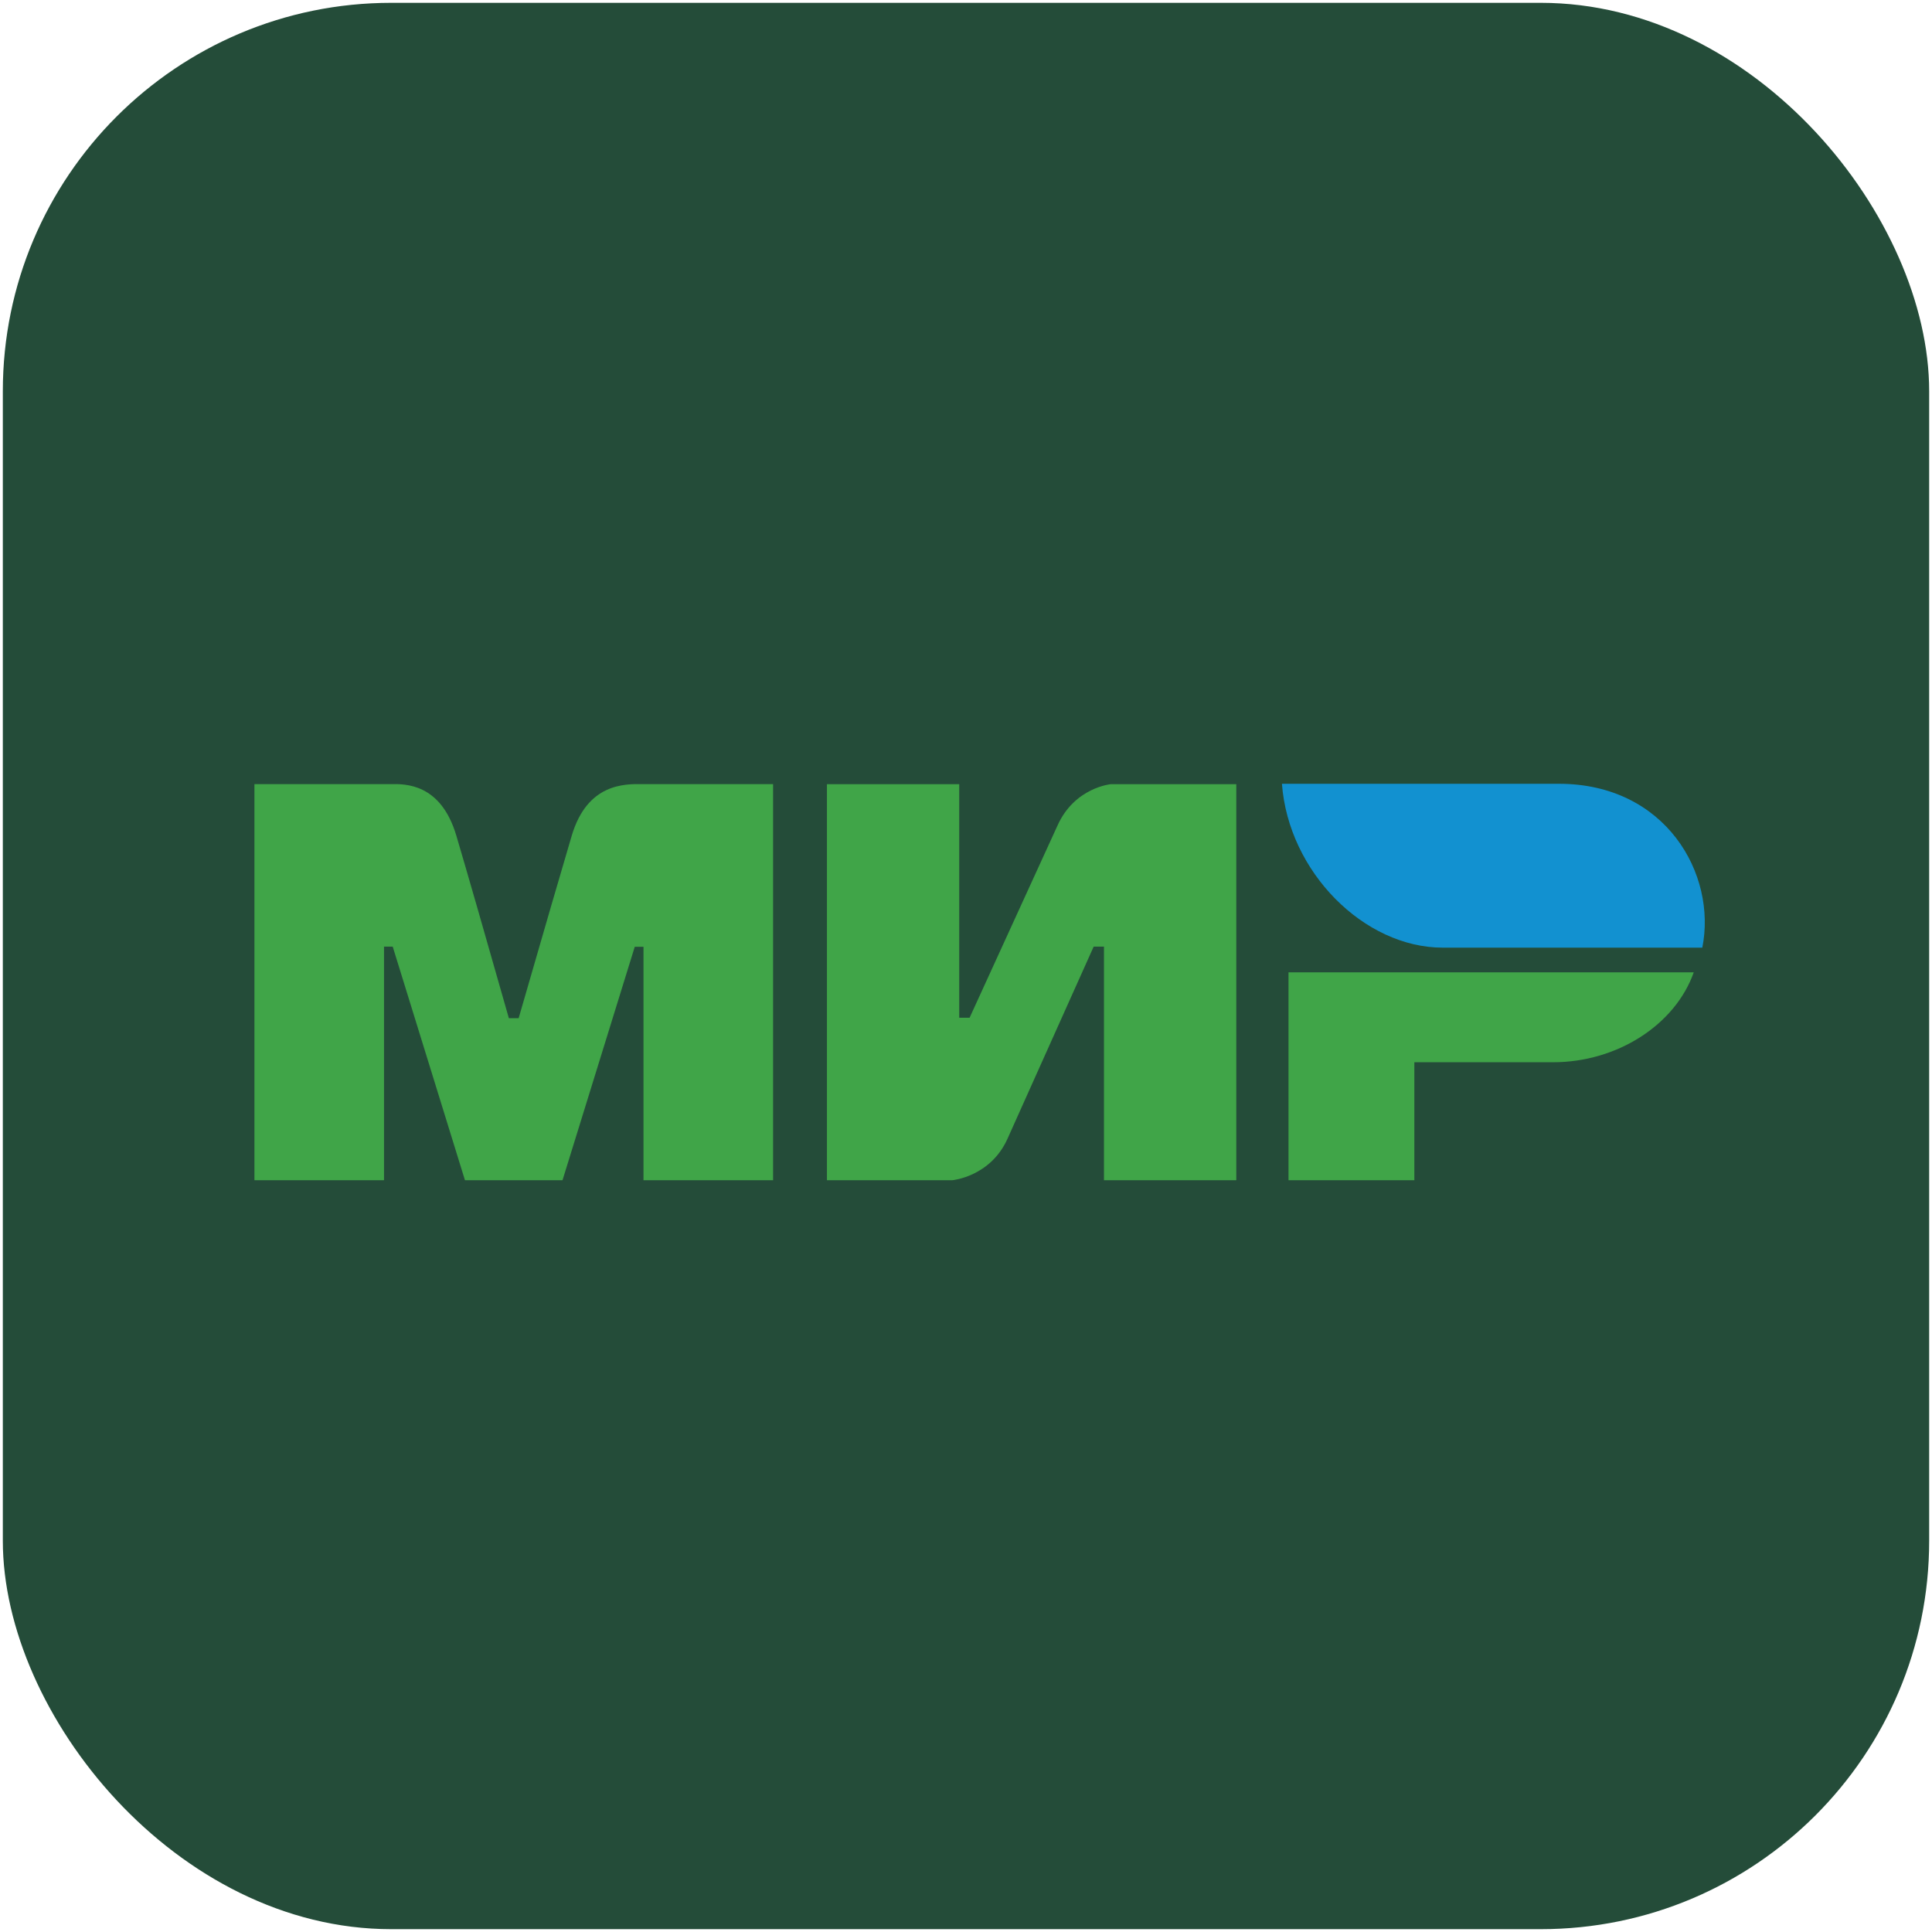
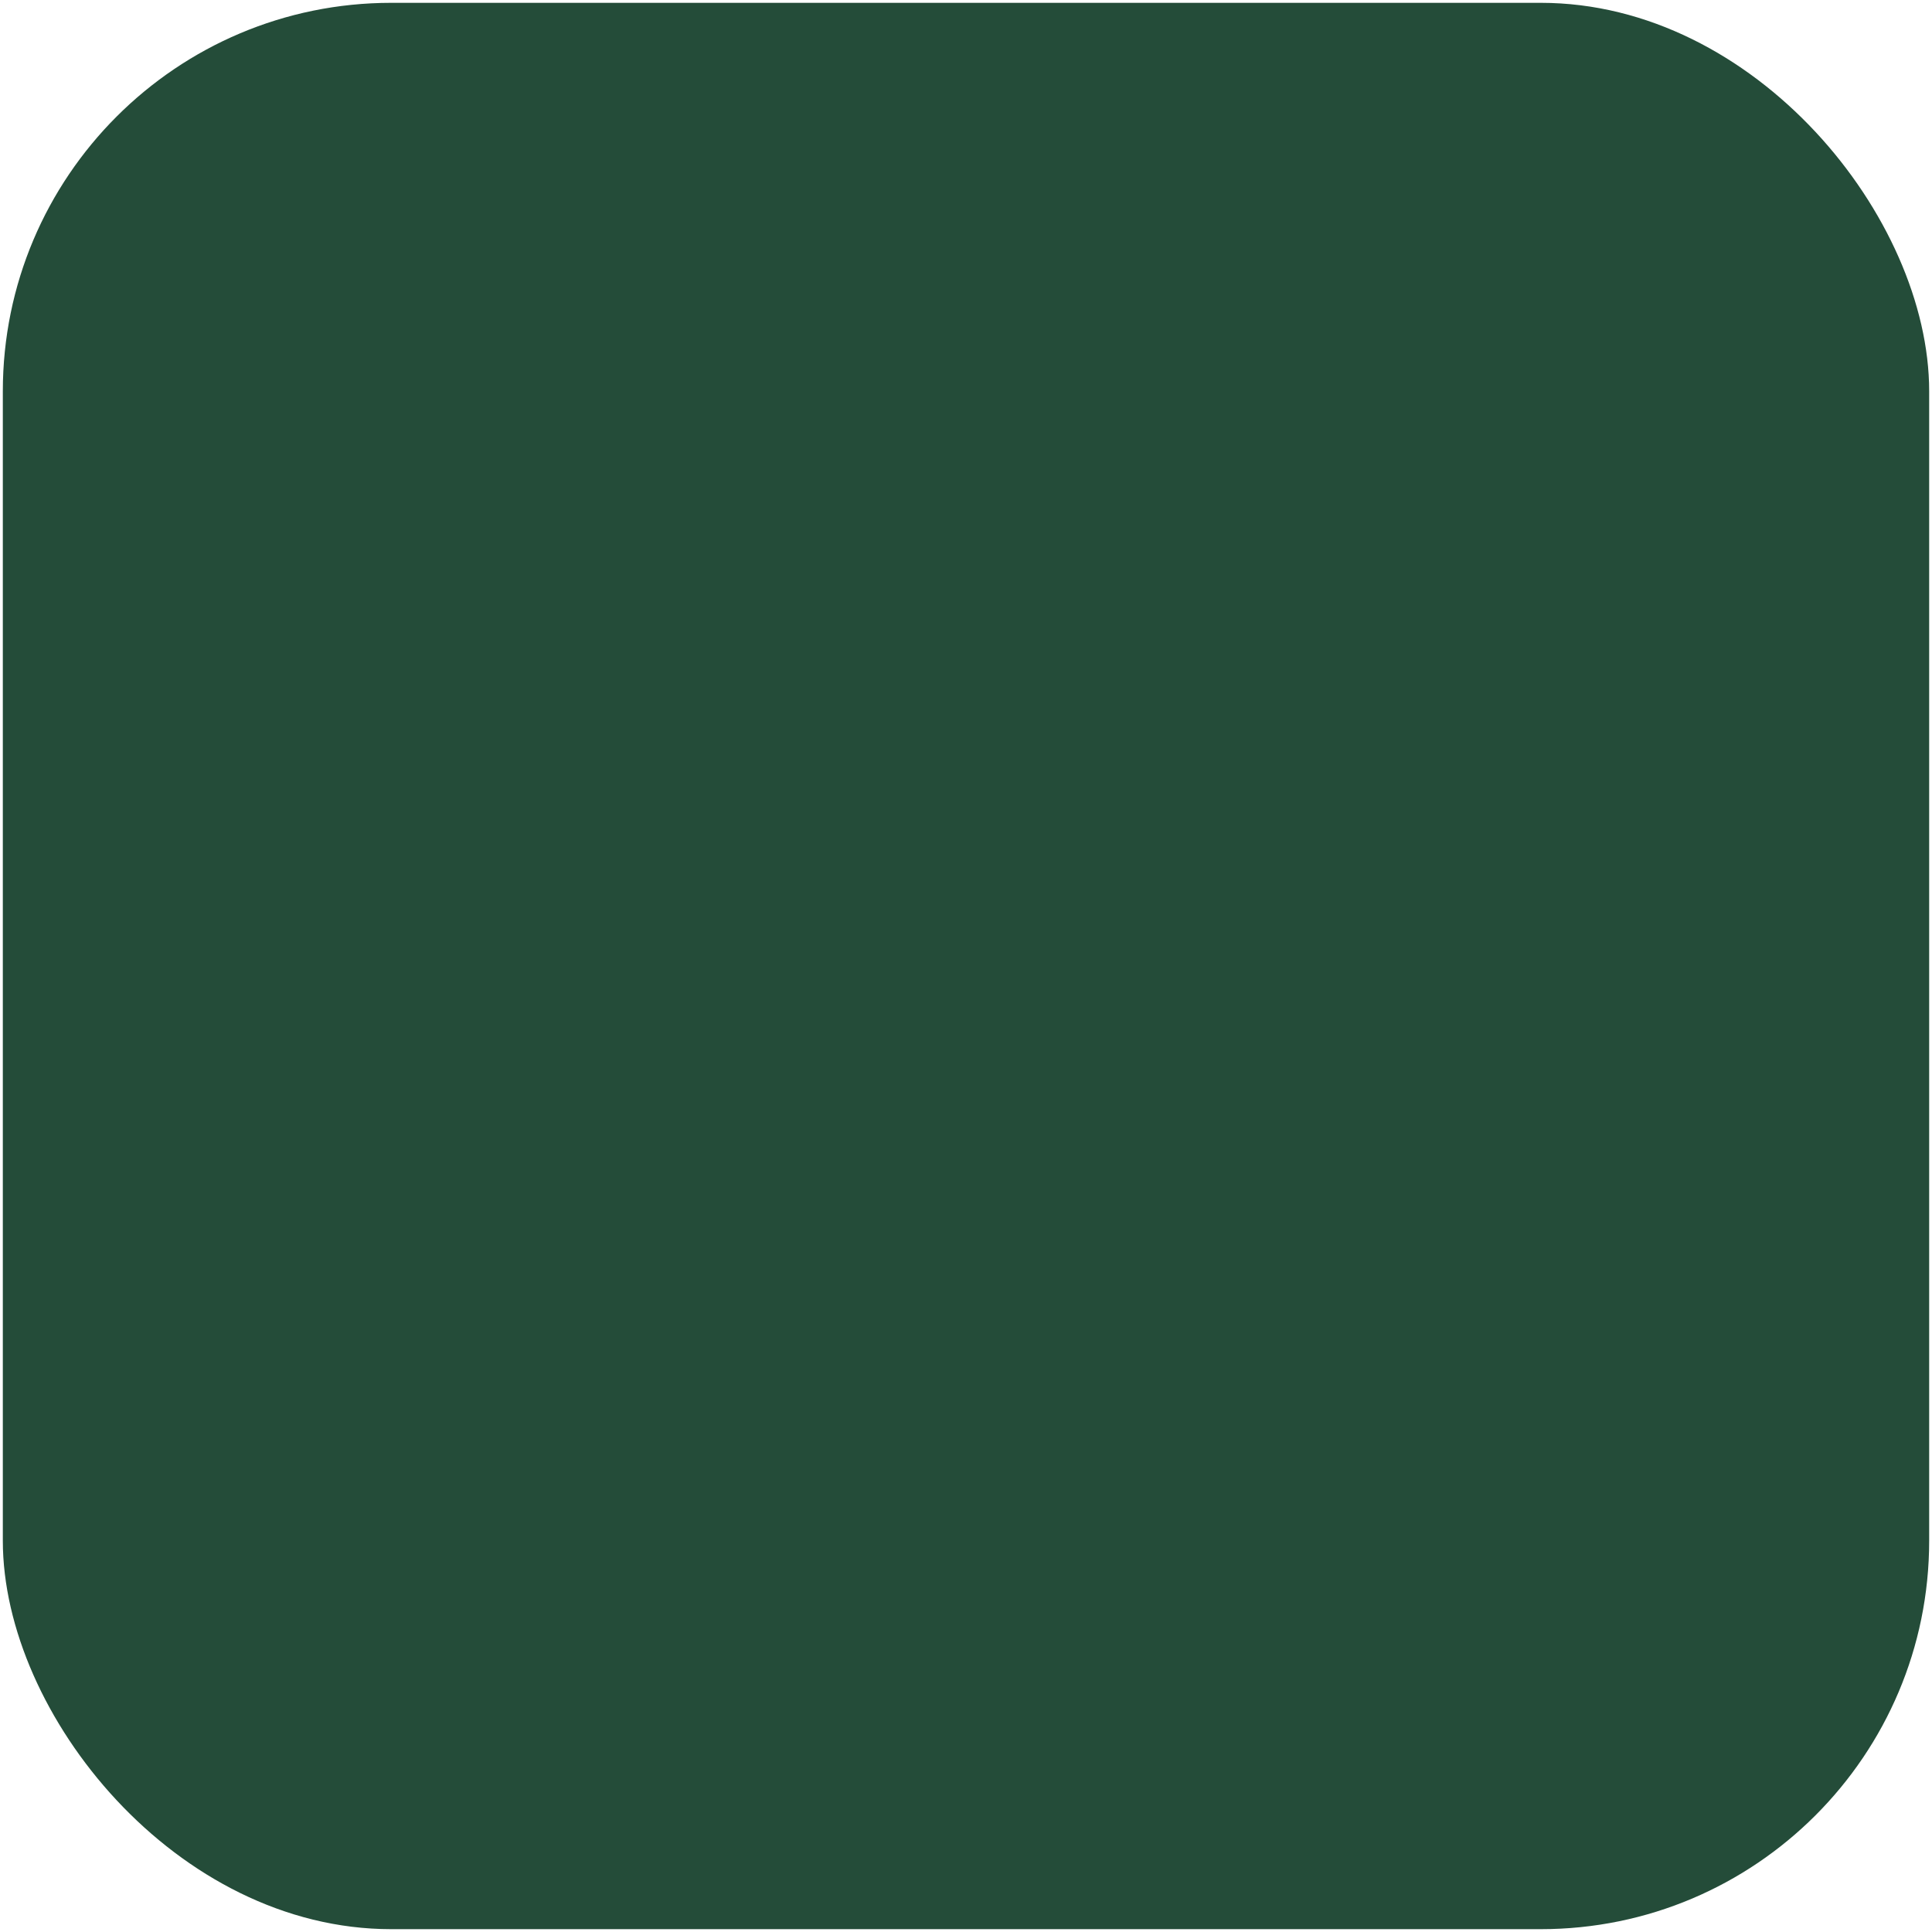
<svg xmlns="http://www.w3.org/2000/svg" width="44.444" height="44.444" viewBox="0 0 44.444 44.444" fill="none">
  <desc>
			Created with Pixso.
	</desc>
  <defs>
    <clipPath id="clip6388_427">
-       <rect id="Solana Symbol" rx="8.935" width="44.314" height="44.314" transform="translate(0.065 0.065)" fill="white" fill-opacity="0" />
-     </clipPath>
+       </clipPath>
  </defs>
  <rect id="Solana Symbol" rx="8.935" width="44.314" height="44.314" transform="translate(0.065 0.065)" fill="#244C39" fill-opacity="1" />
  <g clip-path="url(#clip6388_427)">
    <path id="Combined-Shape" d="M8.985 18.038C8.969 18.038 8.953 18.038 8.938 18.038L5.853 18.038L5.853 27.15L8.834 27.15L8.834 21.776L9.034 21.776L10.696 27.15L12.94 27.15L14.602 21.78L14.803 21.78L14.803 27.15L17.784 27.15L17.784 18.038L14.858 18.038C14.836 18.038 14.812 18.038 14.784 18.038C14.368 18.032 13.509 18.02 13.152 19.225Q12.819 20.348 11.931 23.423L11.706 23.423Q10.877 20.506 10.498 19.225C10.141 18.018 9.321 18.032 8.985 18.038ZM22.066 18.039L22.066 23.412L22.305 23.412L24.326 18.993C24.719 18.114 25.556 18.039 25.556 18.039L28.44 18.039L28.44 27.15L25.396 27.15L25.396 21.776L25.159 21.776L23.177 26.195C22.784 27.071 21.908 27.15 21.908 27.15L19.023 27.15L19.023 18.039L22.066 18.039ZM35.728 24.436C37.204 24.436 38.538 23.573 38.963 22.368L29.641 22.368L29.641 27.15L32.536 27.15L32.536 24.436L35.728 24.436Z" clip-rule="evenodd" fill="#40A548" fill-opacity="1" fill-rule="evenodd" />
    <path id="path24" d="M35.86 18.03L29.49 18.03C29.64 20.06 31.38 21.8 33.19 21.8L39.16 21.8C39.5 20.11 38.32 18.03 35.86 18.03Z" fill="#1291D0" fill-opacity="1" fill-rule="nonzero" />
  </g>
</svg>